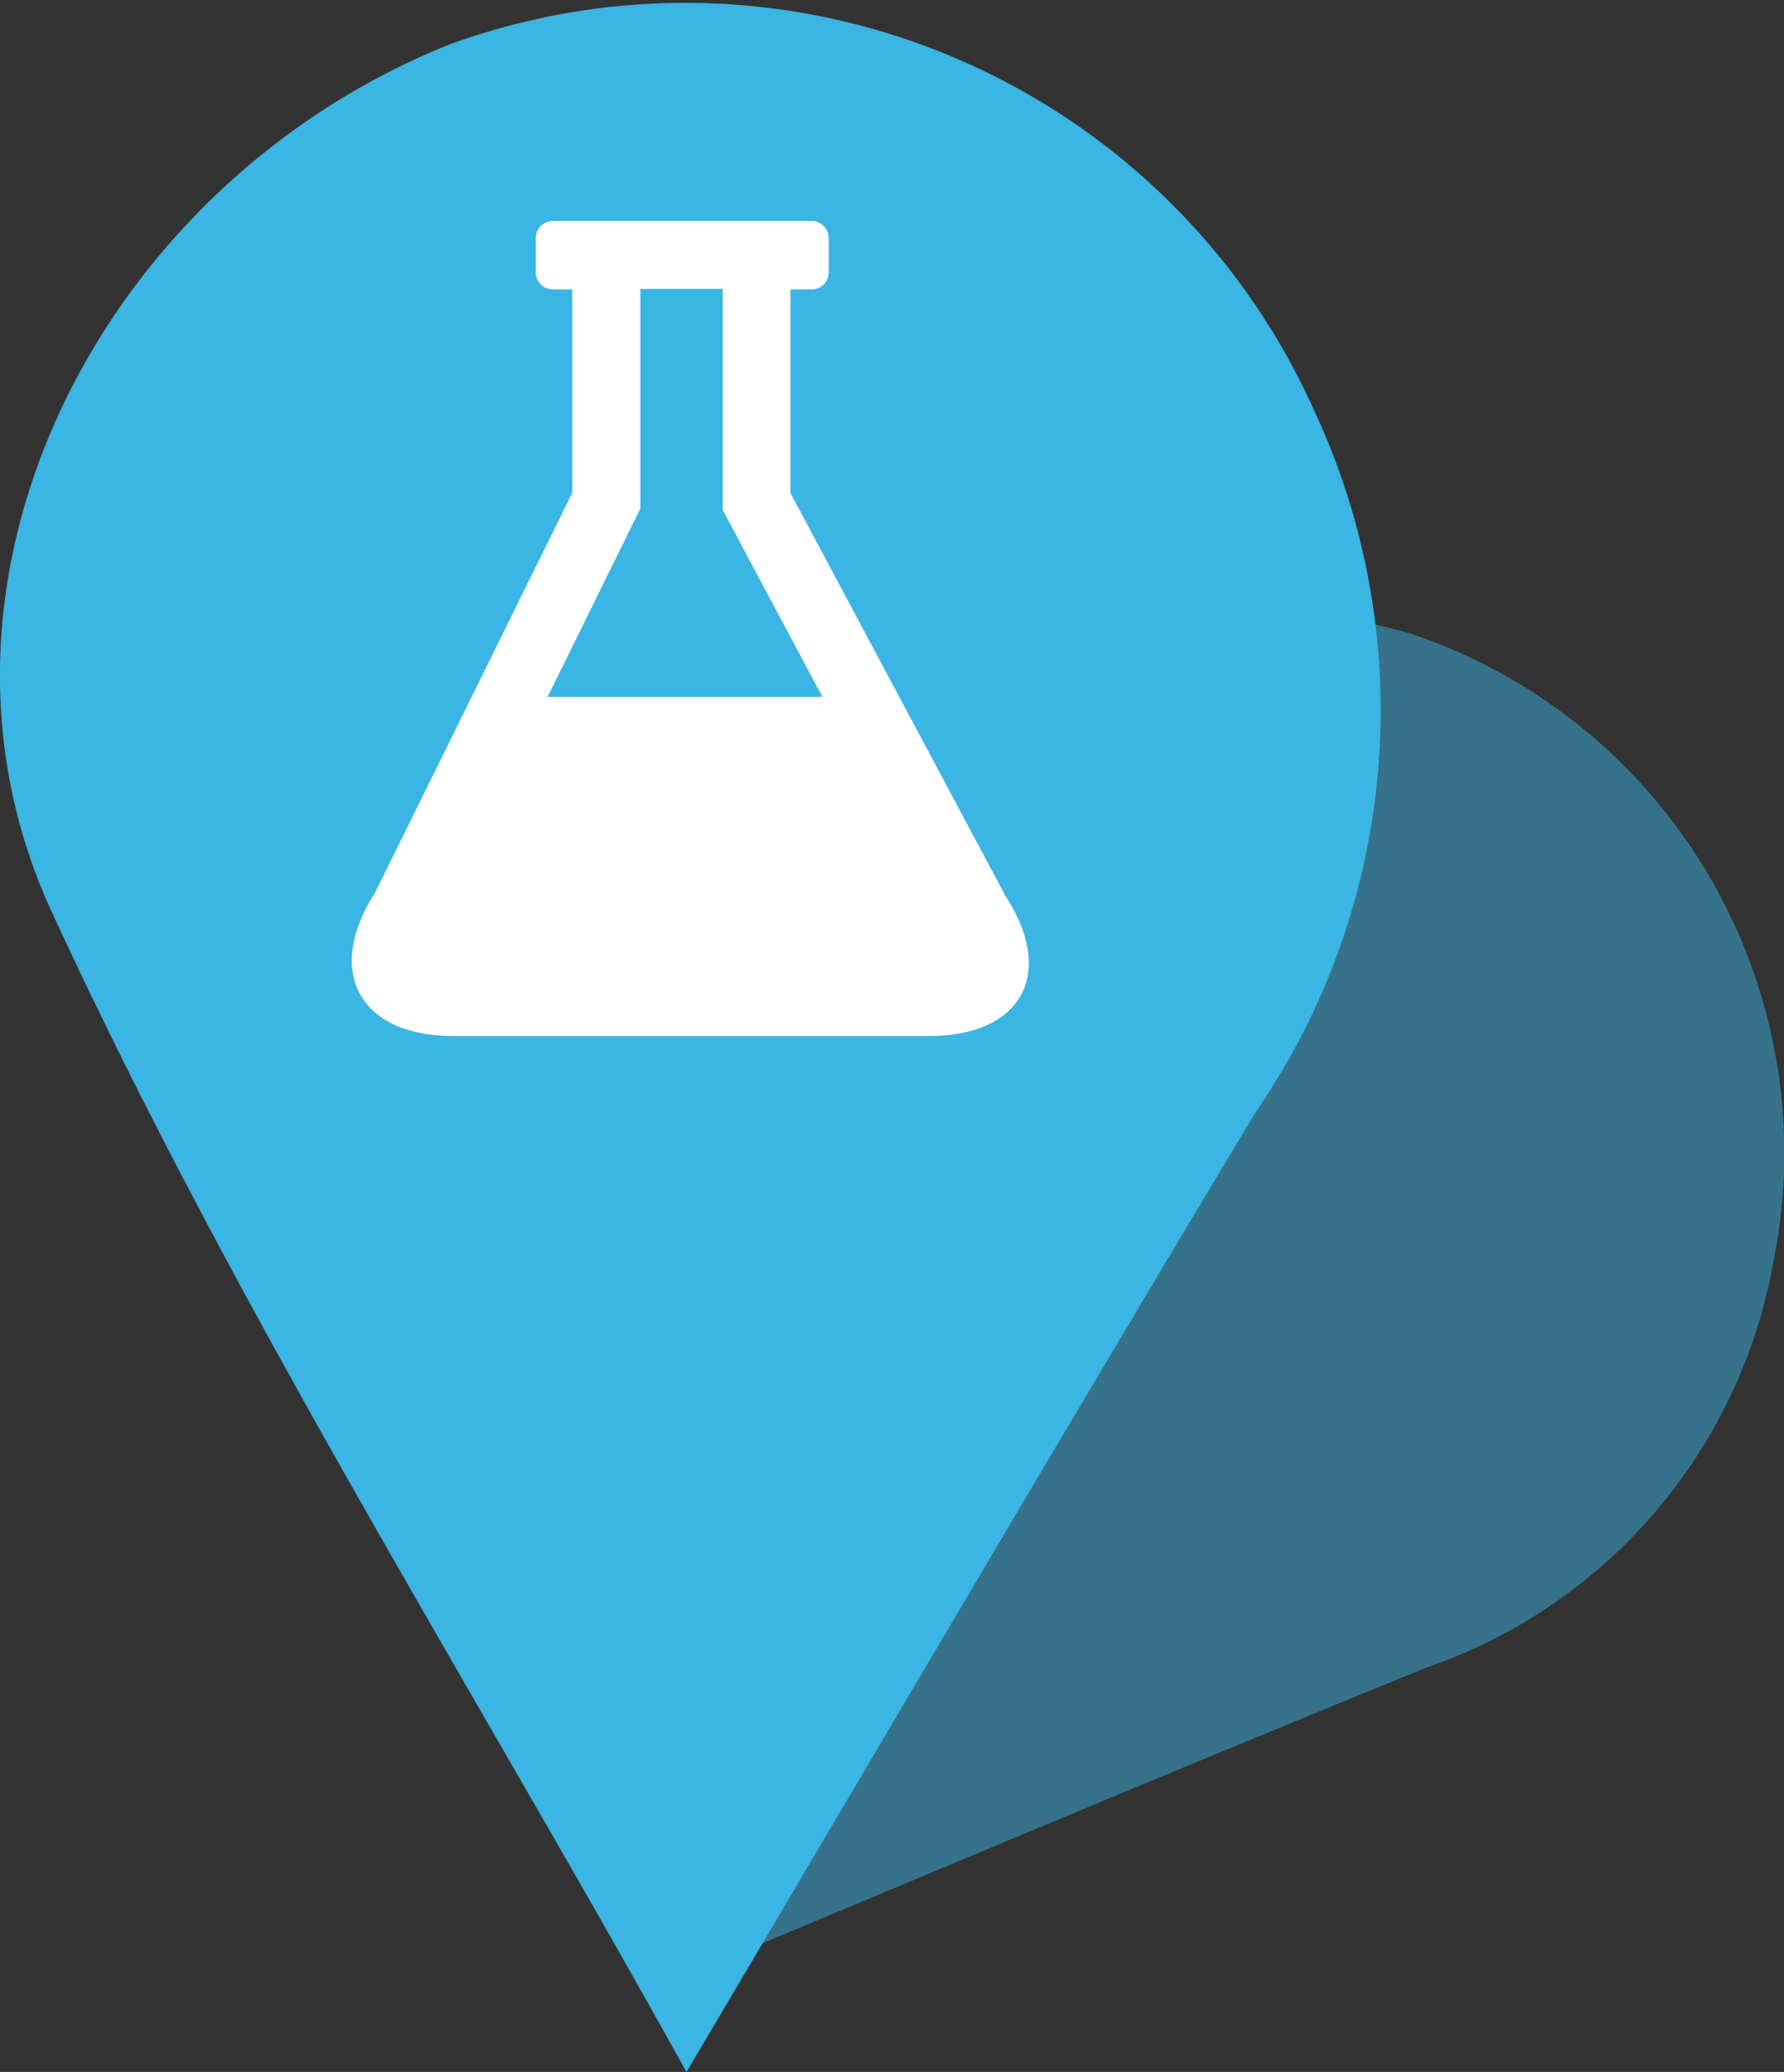
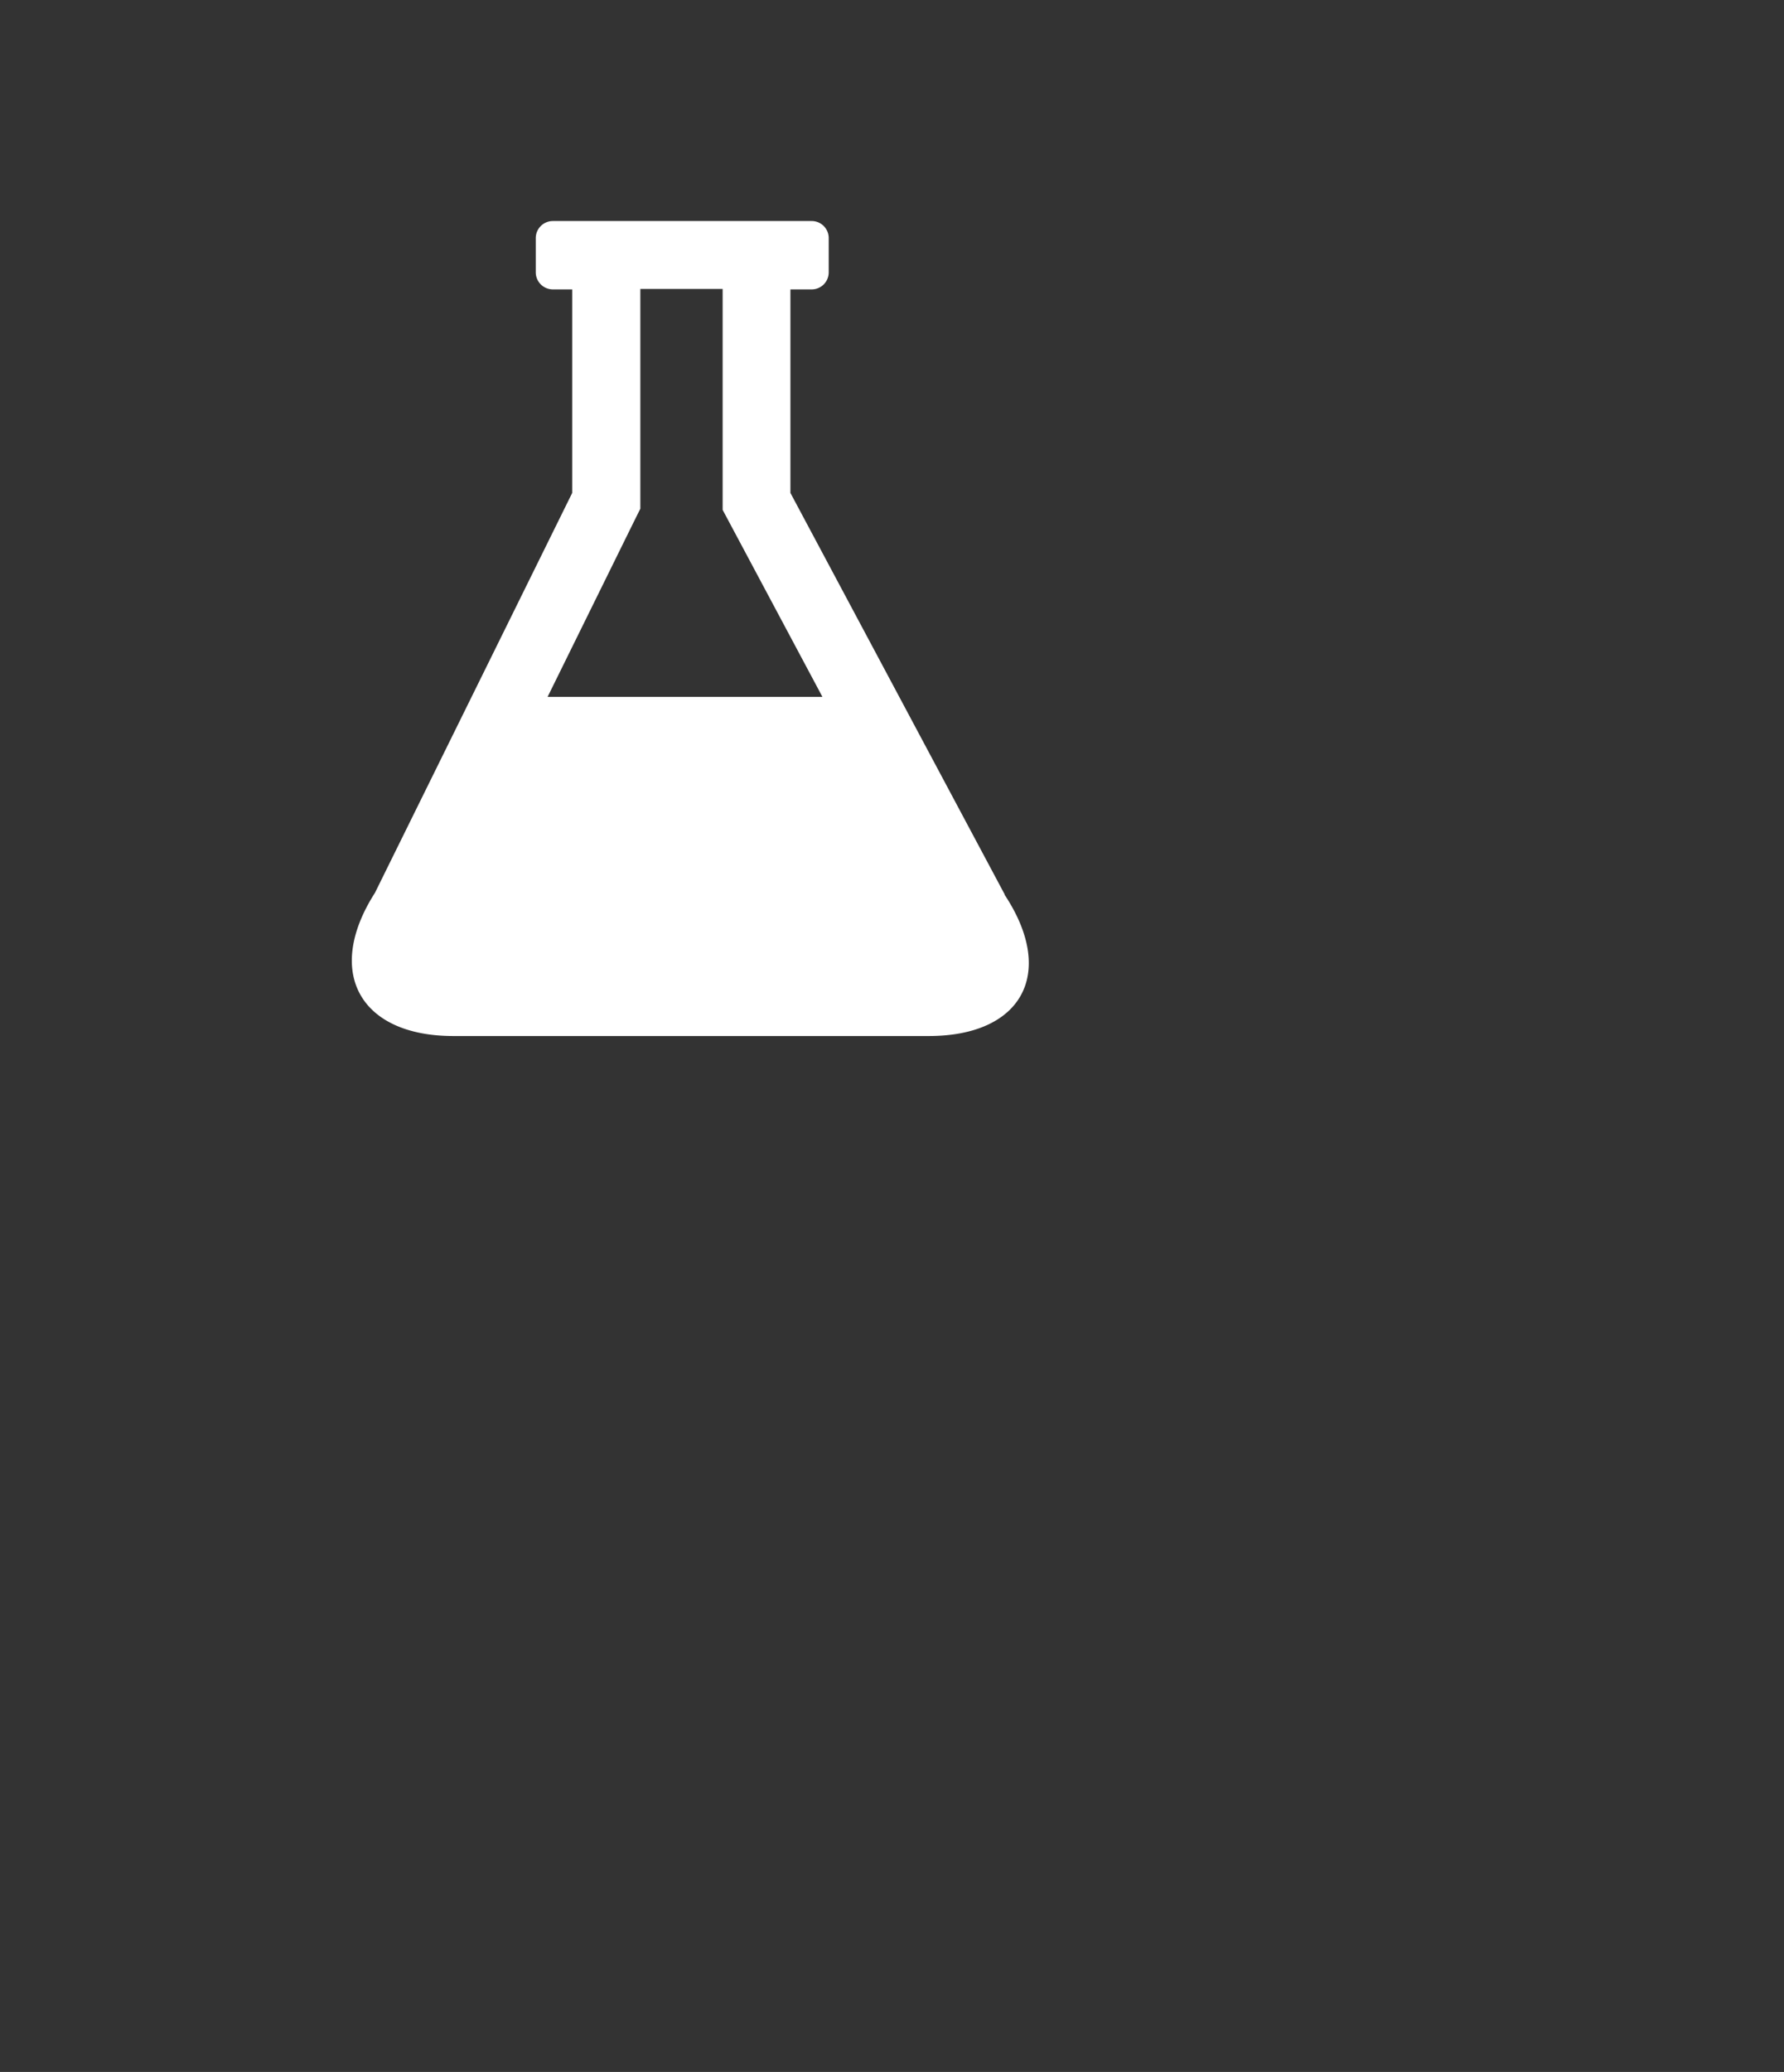
<svg xmlns="http://www.w3.org/2000/svg" id="icon_lab" width="19.293" height="22.395" viewBox="0 0 19.293 22.395">
  <rect x="0" y="0" width="19.293" height="22.395" fill="#333333" stroke="none" />
-   <path id="Path_60" data-name="Path 60" d="M365.693,160.873a5.107,5.107,0,0,0-5.171,3.96c-.7,3.576-.947,7.243-1.394,10.919,2.87-1.2,5.606-2.352,8.356-3.472a5.688,5.688,0,0,0,3.75-4.366,5.921,5.921,0,0,0-3.923-6.812,5.818,5.818,0,0,0-1.618-.229" transform="translate(-352.06 -154.255)" fill="#3ab5e4" opacity="0.5" />
-   <path id="Path_61" data-name="Path 61" d="M366.266,158.679a7.453,7.453,0,0,0-9.333-3.948c-3.761,1.494-5.977,5.779-4.312,9.383,1.985,4.307,4.529,8.332,6.863,12.536,2.114-3.569,4.115-6.985,6.16-10.381a7.657,7.657,0,0,0,.622-7.59" transform="translate(-352.06 -154.255)" fill="#3ab5e4" />
  <path id="Path_62" data-name="Path 62" d="M358.909,159.906l.076-.153v-2.375h.89v2.388l.086.161.993,1.86h-2.972Zm4.017,4.018-2.318-4.341v-2.2h.23a.184.184,0,0,0,.184-.185v-.371a.184.184,0,0,0-.184-.183h-2.8a.185.185,0,0,0-.184.183v.371a.185.185,0,0,0,.184.185h.21v2.2l-2.133,4.322c-.547.854-.167,1.548.848,1.548h5.141c1.014,0,1.38-.684.819-1.529" transform="translate(-352.06 -154.255)" fill="#fff" />
</svg>